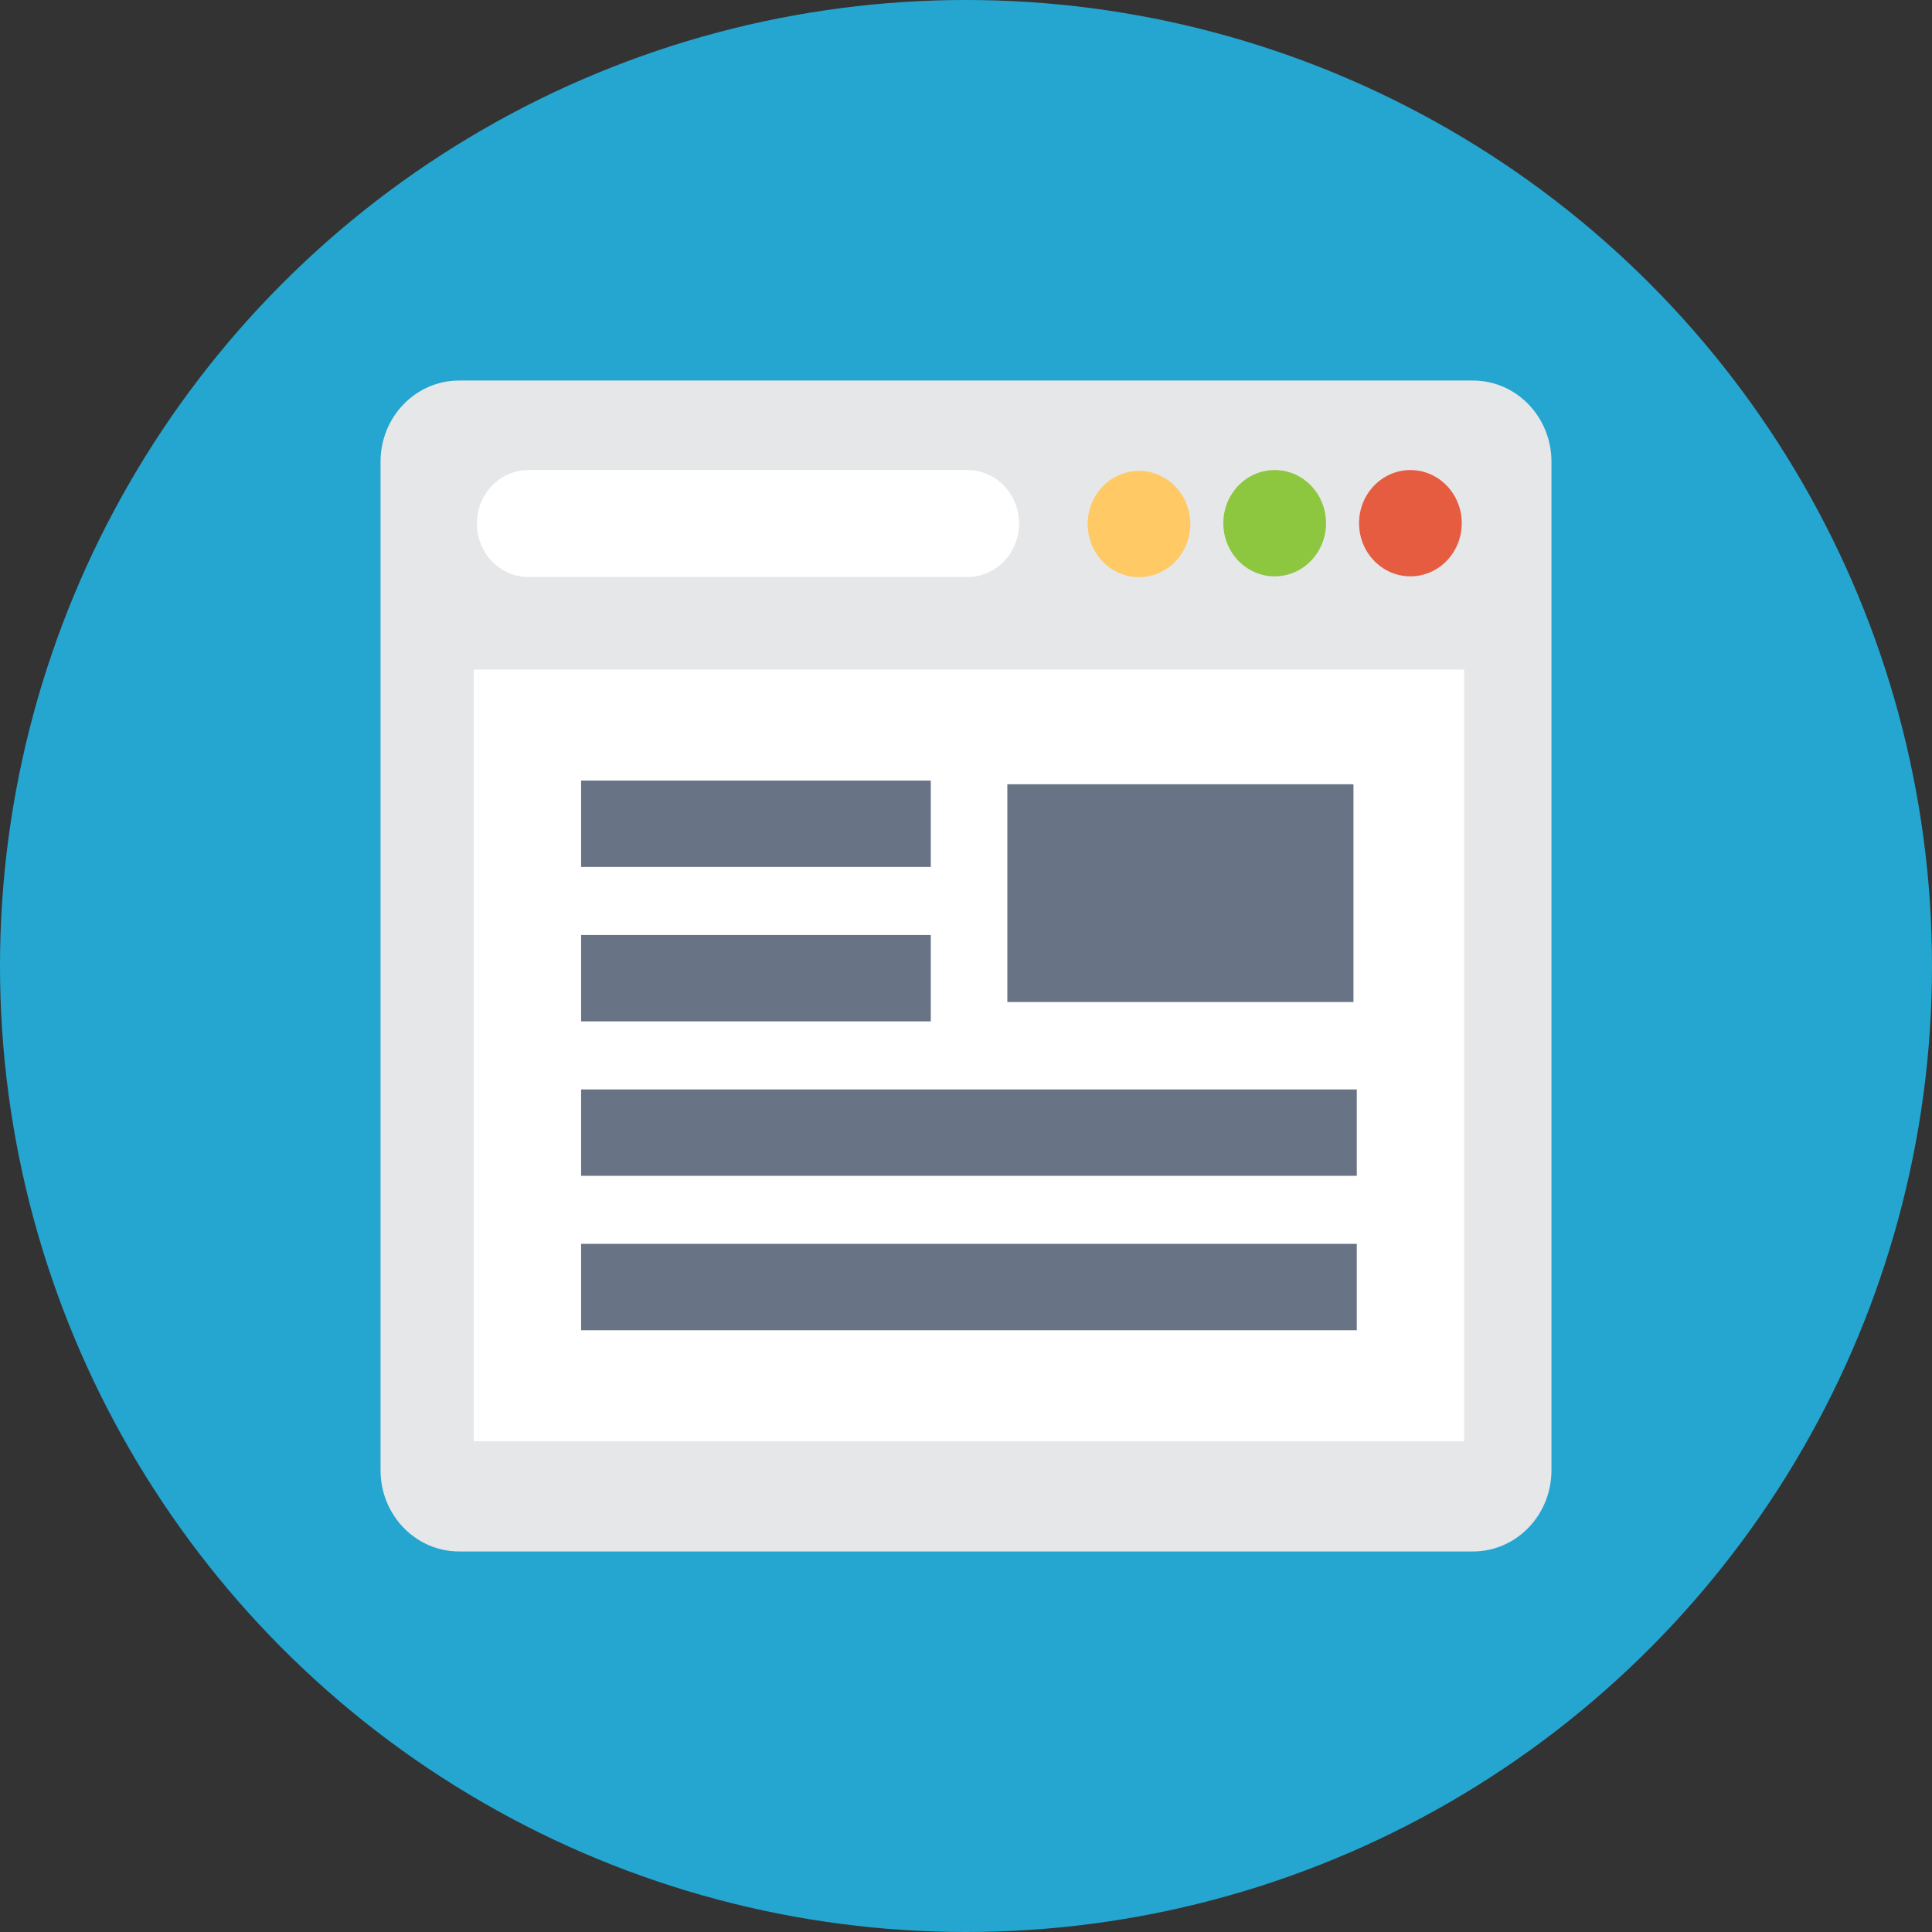
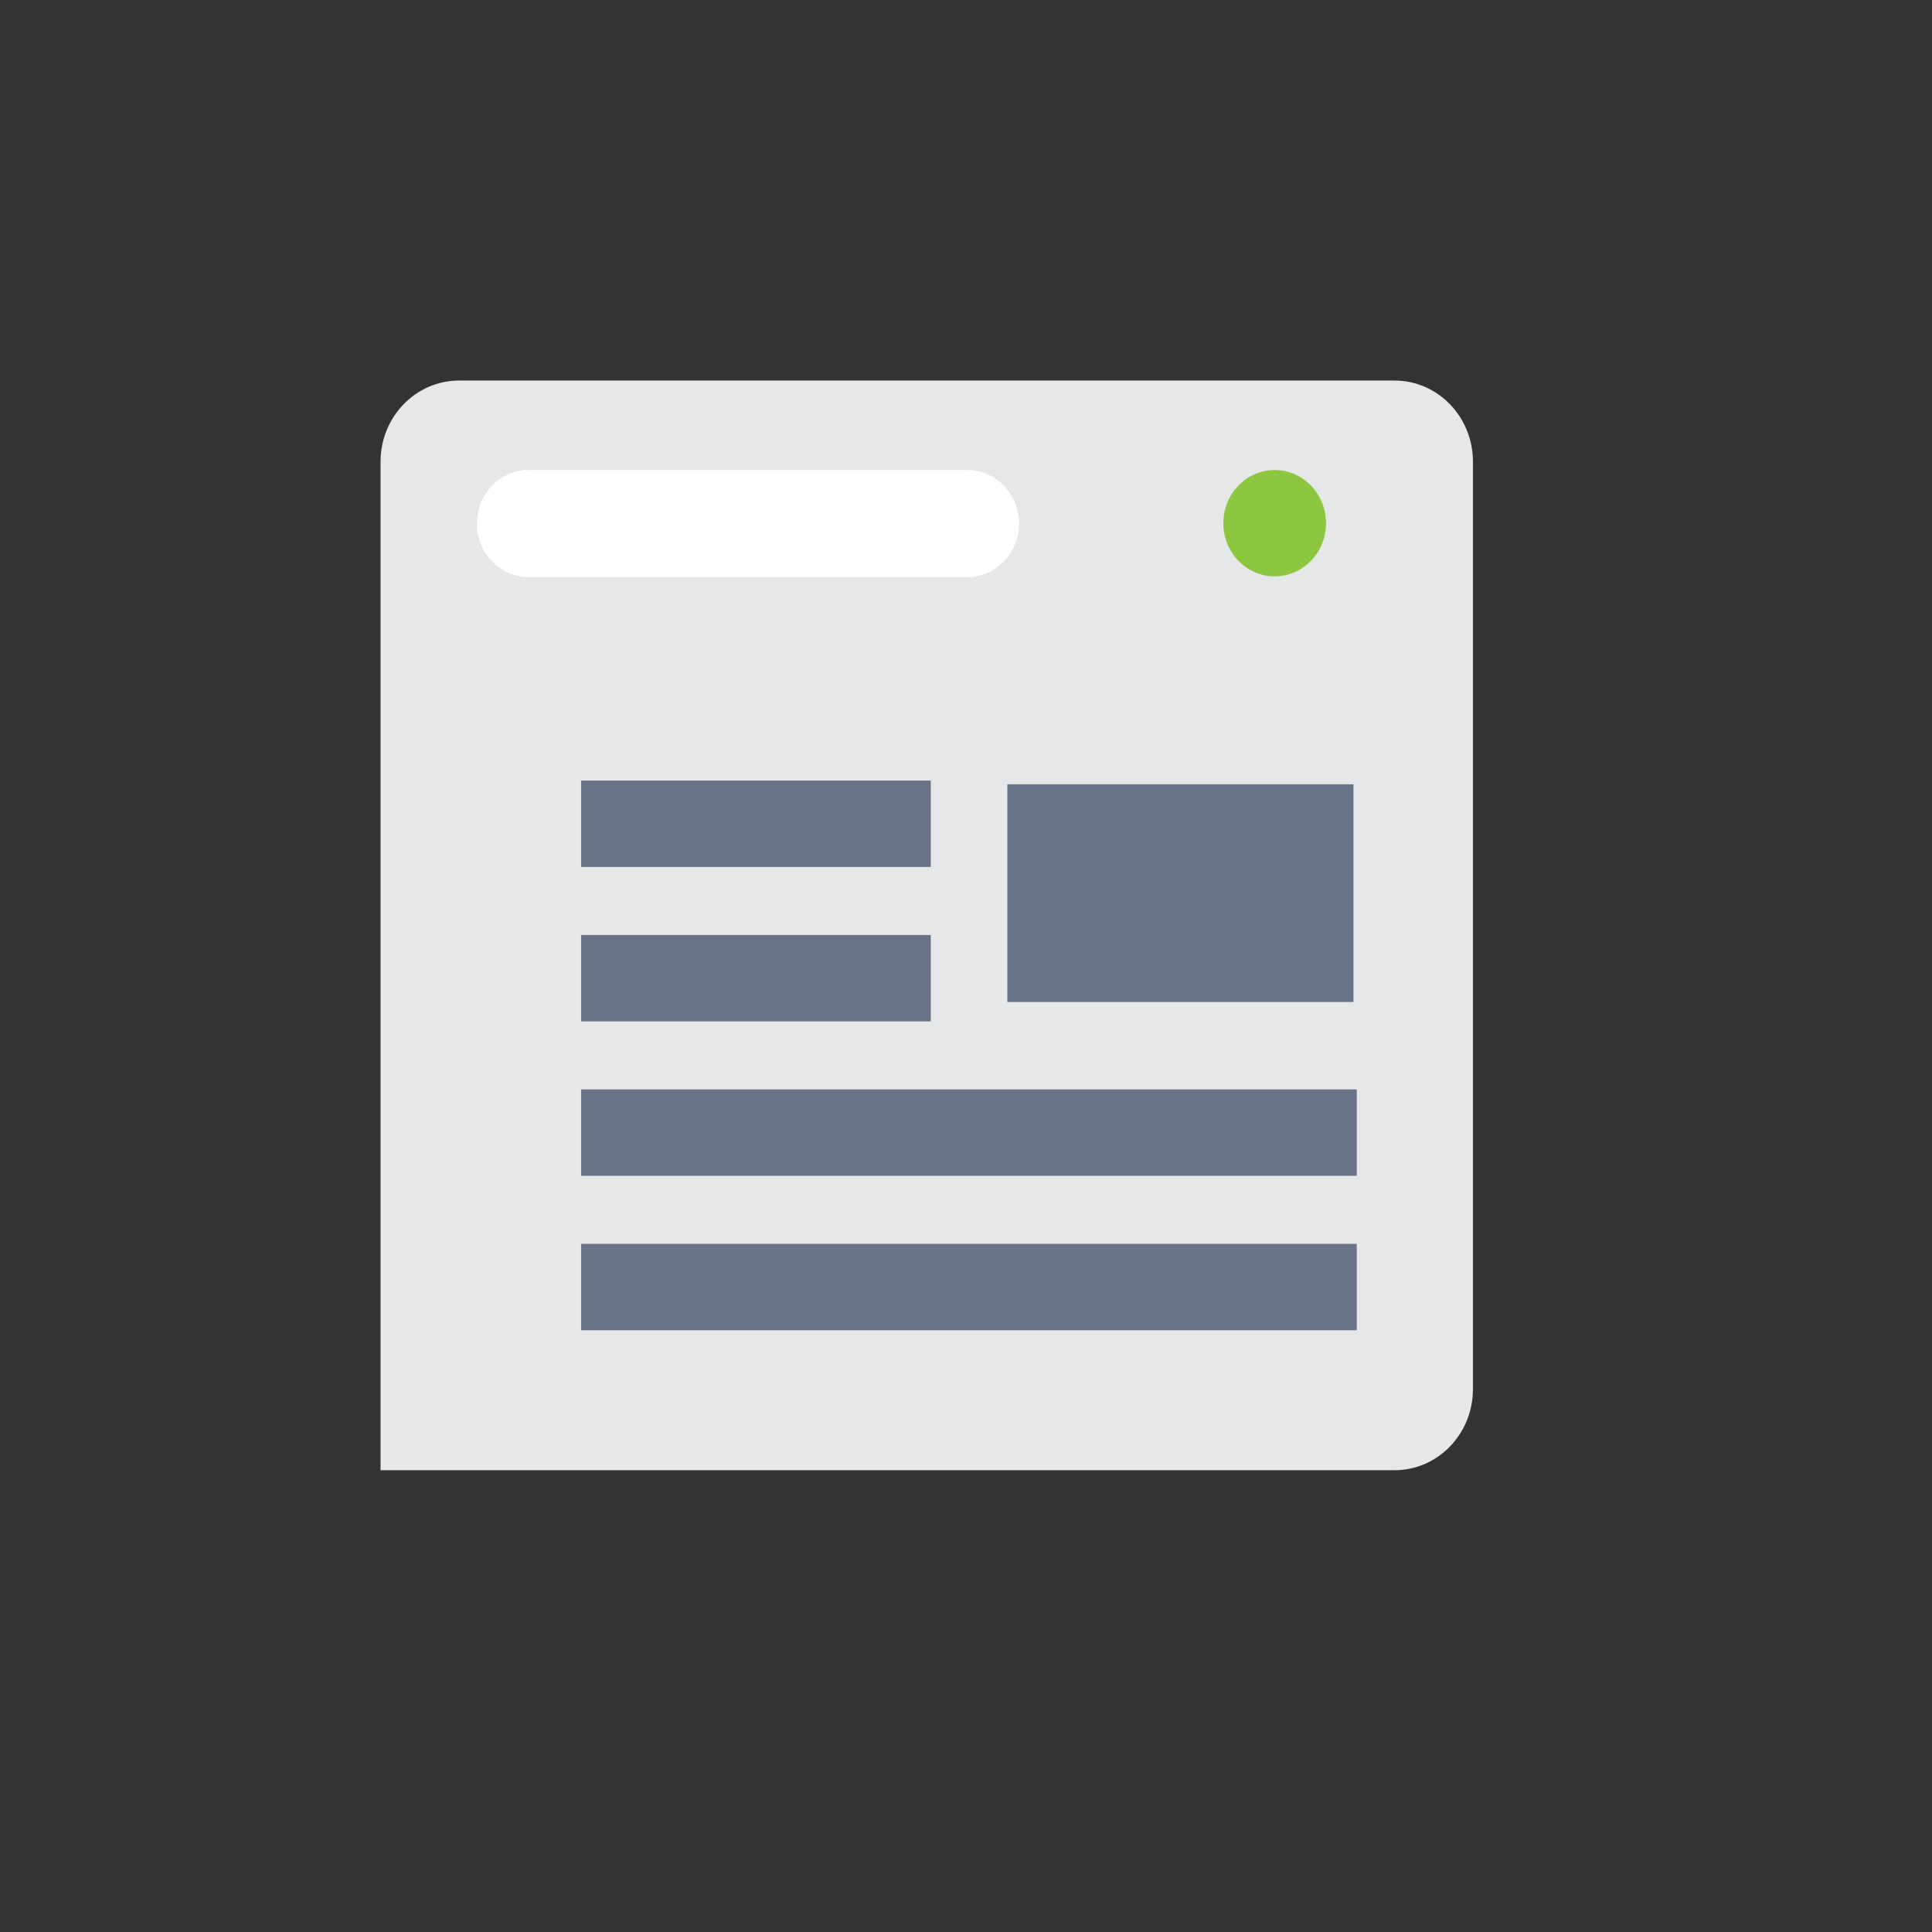
<svg xmlns="http://www.w3.org/2000/svg" enable-background="new 0 0 512 512" height="512px" id="Calque_1" version="1.1" viewBox="0 0 512 512" width="512px" xml:space="preserve">
  <rect x="0" y="0" width="512" height="512" fill="#333333" stroke="none" />
  <g>
-     <circle cx="256" cy="256" fill="#25A6D1" r="256" />
    <g>
-       <path d="M100.849,389.629c0,11.894,9.318,21.522,20.803,21.522h268.712c11.485,0,20.788-9.629,20.788-21.522    V122.371c0-11.894-9.303-21.522-20.788-21.522H121.651c-11.484,0-20.803,9.629-20.803,21.522V389.629z" fill="#E6E7E8" />
-       <rect fill="#FFFFFF" height="204.522" width="262.469" x="125.545" y="177.439" />
+       <path d="M100.849,389.629h268.712c11.485,0,20.788-9.629,20.788-21.522    V122.371c0-11.894-9.303-21.522-20.788-21.522H121.651c-11.484,0-20.803,9.629-20.803,21.522V389.629z" fill="#E6E7E8" />
      <g>
        <rect fill="#687385" height="57.704" width="91.727" x="266.955" y="207.841" />
        <rect fill="#687385" height="22.887" width="205.561" x="154" y="288.712" />
        <rect fill="#687385" height="22.886" width="92.667" x="154" y="247.788" />
        <rect fill="#687385" height="22.887" width="92.667" x="154" y="206.863" />
        <rect fill="#687385" height="22.886" width="205.561" x="154" y="329.637" />
      </g>
-       <ellipse cx="373.773" cy="138.651" fill="#E55C41" rx="13.606" ry="14.083" />
      <ellipse cx="337.803" cy="138.651" fill="#8DC63F" rx="13.606" ry="14.083" />
-       <ellipse cx="301.848" cy="138.871" fill="#FFCA66" rx="13.606" ry="14.083" />
      <path d="M270.061,138.742c0,7.826-6.121,14.167-13.697,14.167H140.061c-7.561,0-13.682-6.341-13.682-14.167l0,0    c0-7.826,6.121-14.174,13.682-14.174h116.303C263.939,124.568,270.061,130.917,270.061,138.742L270.061,138.742z" fill="#FFFFFF" />
    </g>
  </g>
  <g />
  <g />
  <g />
  <g />
  <g />
  <g />
</svg>